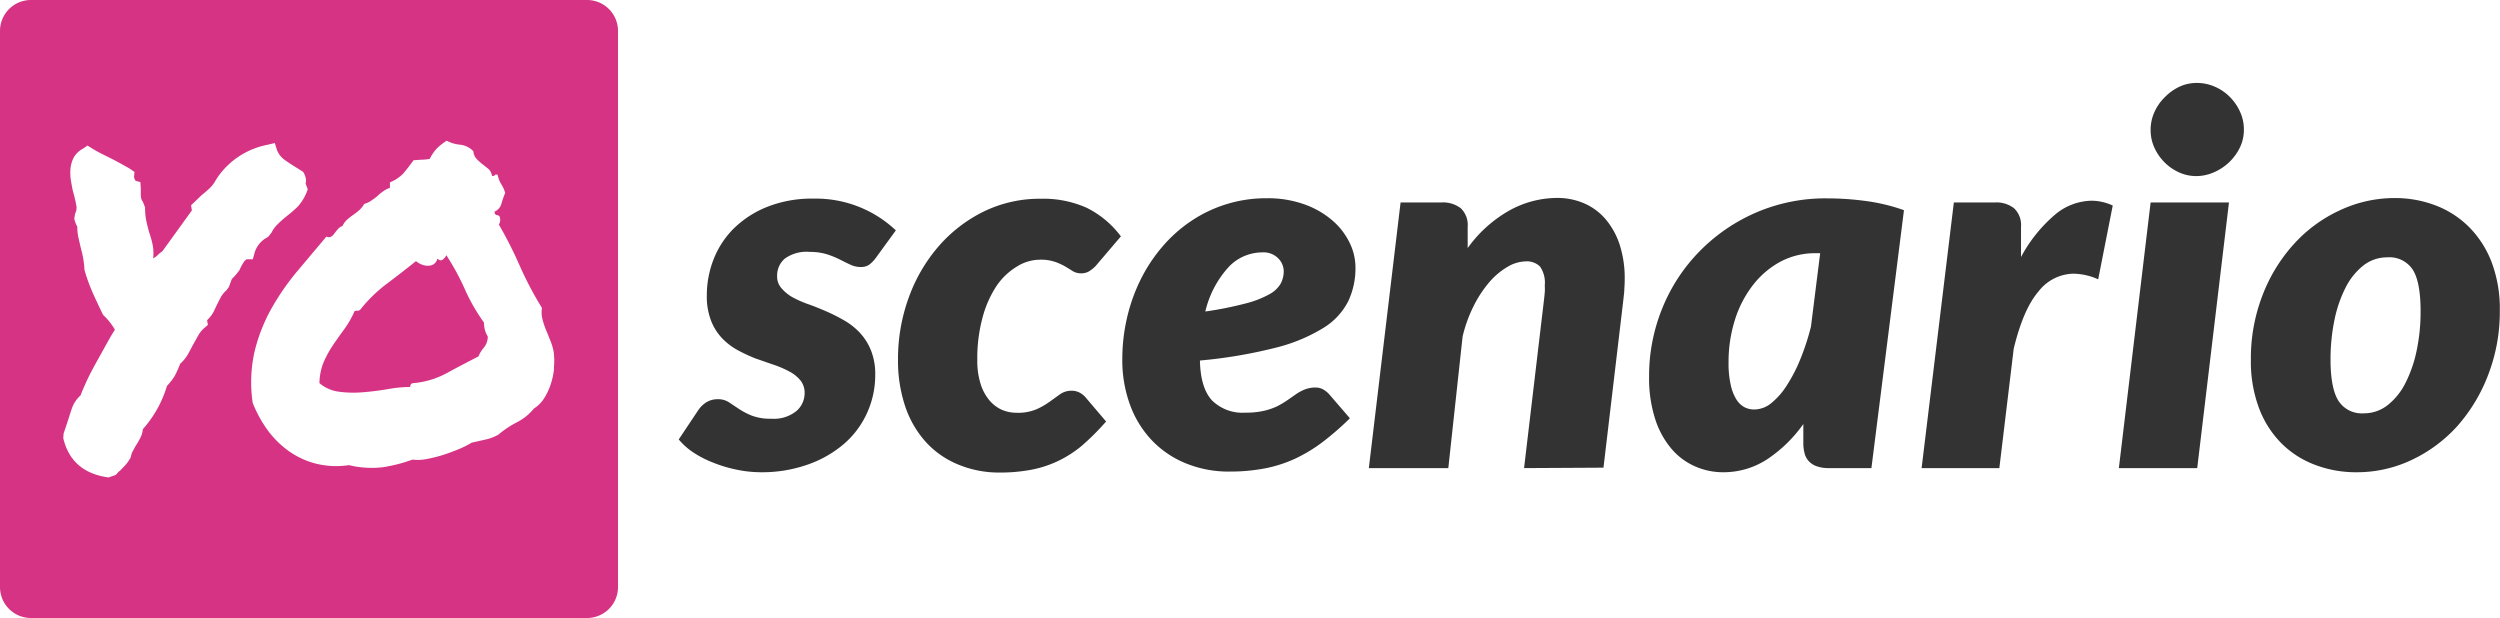
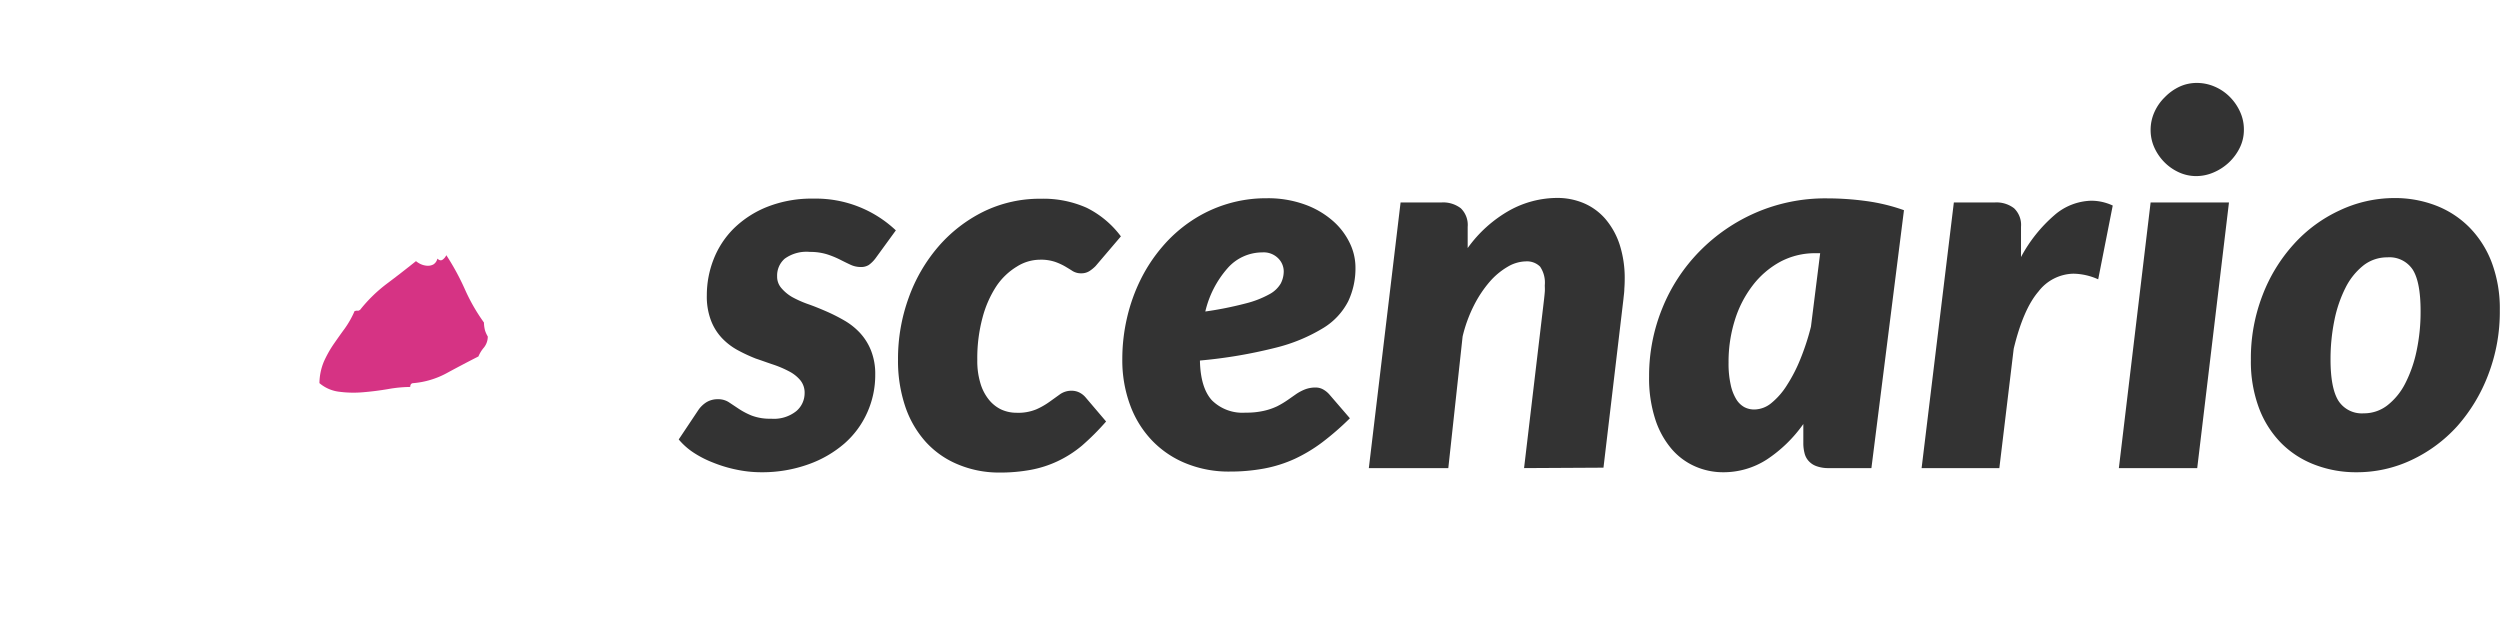
<svg xmlns="http://www.w3.org/2000/svg" viewBox="0 0 403.92 99.85">
  <defs>
    <style>.cls-1{fill:#d63384}.cls-2{fill:#333333}</style>
  </defs>
  <title>Yo Scenario Logo</title>
  <g id="Layer_2" data-name="Layer 2">
    <g id="Layer_1-2" data-name="Layer 1">
      <path class="cls-1" d="M78.19 52.11a30 30 0 0 1-3.08-5.37 39.54 39.54 0 0 0-3-5.51 1.85 1.85 0 0 1-.55.69c-.27.22-.57.18-.89-.14a1.51 1.51 0 0 1-.61.92 1.84 1.84 0 0 1-.93.24 2.94 2.94 0 0 1-1-.2 3.4 3.4 0 0 1-.92-.55c-1.6 1.28-3.18 2.51-4.76 3.69a23.76 23.76 0 0 0-4.27 4.18c-.23.14-.37.18-.41.14s-.21 0-.48.06a15.3 15.3 0 0 1-1.61 2.85c-.62.84-1.22 1.7-1.82 2.56a18.18 18.18 0 0 0-1.54 2.77 9.33 9.33 0 0 0-.71 3.46 6 6 0 0 0 3.25 1.4 17.72 17.72 0 0 0 3.86.07c1.33-.11 2.65-.28 4-.51a21 21 0 0 1 3.56-.34c0-.41.18-.62.55-.62a13.77 13.77 0 0 0 5.34-1.61q2.46-1.34 5.13-2.7a5.22 5.22 0 0 1 .89-1.44 2.85 2.85 0 0 0 .62-1.78 4.55 4.55 0 0 1-.45-1 5.52 5.52 0 0 1-.17-1.26z" />
-       <path class="cls-1" d="M94.85 0H5a5 5 0 0 0-5 5v89.85a5 5 0 0 0 5 5h89.85a5 5 0 0 0 5-5V5a5 5 0 0 0-5-5zM39.52 42.15a7.52 7.52 0 0 0-.82 1.48 12.88 12.88 0 0 1-.86 1.06l-.37.37c-.1.23-.17.44-.24.62s-.15.41-.24.68l-.41.55a4.07 4.07 0 0 0-.89 1.09c-.19.34-.39.74-.62 1.2s-.39.83-.61 1.27a5.4 5.4 0 0 1-1 1.26l.13.76-.54.47a4.45 4.45 0 0 0-1 1.2c-.28.48-.55 1-.82 1.47s-.57 1.1-.89 1.65a6.43 6.43 0 0 1-1.23 1.5 17.44 17.44 0 0 1-.86 1.92 8.82 8.82 0 0 1-1.27 1.64 18.47 18.47 0 0 1-3.9 7 3.83 3.83 0 0 1-.44 1.47 15.28 15.28 0 0 1-.79 1.34c-.09.18-.19.37-.31.58l-.24.44-.2.76a6.27 6.27 0 0 1-.86 1.23l-.85.89a1.52 1.52 0 0 0-.38.34 3.71 3.71 0 0 1-.31.34l-1.16.41c-4-.54-6.46-2.67-7.32-6.36l.06-.76c.19-.54.39-1.16.62-1.84s.48-1.54.75-2.3a5.16 5.16 0 0 1 1.37-2c.14-.42.4-1 .79-1.89s1-2.11 1.95-3.8l1.74-3.14c.44-.78.79-1.37 1.07-1.78a10.32 10.32 0 0 0-1.92-2.4c-.65-1.36-1.28-2.67-1.8-3.87a27.12 27.12 0 0 1-1.2-3.39 15 15 0 0 0-.55-3.36c-.14-.59-.27-1.18-.41-1.78a7.92 7.92 0 0 1-.2-1.84 4.72 4.72 0 0 1-.49-1.29l.13-.82a2 2 0 0 0 .17-1.47c-.11-.61-.26-1.24-.44-1.88s-.26-1.22-.38-1.88a8 8 0 0 1-.1-1.95 5.06 5.06 0 0 1 .51-1.85A3.68 3.68 0 0 1 13.44 24l.69-.48.68.42c.5.31 1 .59 1.44.82l1.37.68c.55.27 1.09.56 1.64.86s1.14.62 1.78 1l.69.48-.07.75a1 1 0 0 0 .07.34.87.87 0 0 0 .2.35l.75.2.07 1v.82a3.39 3.39 0 0 0 .07.86 1.81 1.81 0 0 0 .27.51l.35.89a10.34 10.34 0 0 0 .2 2.19c.14.64.3 1.28.48 1.91a14.6 14.6 0 0 1 .55 2 6.94 6.94 0 0 1 .07 2.15 3.55 3.55 0 0 0 .82-.61 2.12 2.12 0 0 1 .31-.28l.37-.27L31 34l-.13-.83 1.71-1.64c.45-.36.89-.74 1.3-1.13a5.12 5.12 0 0 0 1-1.33l.41-.62a12.74 12.74 0 0 1 7.94-5.06l1.17-.28.34 1.1a3.58 3.58 0 0 0 1.33 1.68c.67.47 1.38.94 2.16 1.4l.75.48a3.07 3.07 0 0 1 .46 1.23 3.23 3.23 0 0 1-.06.68l.34.89a7.76 7.76 0 0 1-1.64 2.84A23.16 23.16 0 0 1 46.23 35a16.91 16.91 0 0 0-1.37 1.23 4.86 4.86 0 0 0-1 1.37l-.55.69a4.11 4.11 0 0 0-2.19 2.6l-.27 1h-1s-.15.11-.33.26zm50 17.39a11.65 11.65 0 0 1-.55 2.57 9.84 9.84 0 0 1-1.09 2.29 5.15 5.15 0 0 1-1.61 1.6 8.54 8.54 0 0 1-2.74 2.22 15.68 15.68 0 0 0-3 2 7.15 7.15 0 0 1-2.06.79l-2.26.51a14.41 14.41 0 0 1-2.12 1.06c-.82.34-1.66.65-2.53.93a22.45 22.45 0 0 1-2.6.65 7.51 7.51 0 0 1-2.33.1 25 25 0 0 1-4.79 1.23 15.54 15.54 0 0 1-5.47-.34 13.53 13.53 0 0 1-5.48-.28 13.26 13.26 0 0 1-4.41-2.12 15.15 15.15 0 0 1-3.36-3.42 20.19 20.19 0 0 1-2.29-4.24 22.44 22.44 0 0 1 .34-8.46 27.57 27.57 0 0 1 2.81-7 40.3 40.3 0 0 1 4.21-6l4.55-5.41a.79.79 0 0 0 .79 0 2.18 2.18 0 0 0 .54-.55 8.2 8.2 0 0 1 .55-.68 1.69 1.69 0 0 1 .72-.48 3.08 3.08 0 0 1 .72-1 11.24 11.24 0 0 1 1-.79 10.68 10.68 0 0 0 1-.78 4.19 4.19 0 0 0 .79-1A3.22 3.22 0 0 0 60 32.4a8.82 8.82 0 0 0 1-.75 8.15 8.15 0 0 1 .92-.75 4 4 0 0 1 1.08-.55v-.89A6.19 6.19 0 0 0 65.19 28c.45-.54 1-1.25 1.64-2.12.5 0 .9-.07 1.2-.07a11.1 11.1 0 0 0 1.4-.13 7.22 7.22 0 0 1 1.16-1.71 10.49 10.49 0 0 1 1.58-1.24 5.56 5.56 0 0 0 2.19.65 3.45 3.45 0 0 1 2.12 1.06 2 2 0 0 0 .52 1.22 6.92 6.92 0 0 0 .89.82c.32.25.64.51 1 .79a2 2 0 0 1 .61 1.16c.23 0 .38 0 .45-.13s.21-.12.44-.07a7.57 7.57 0 0 0 .27.89 4.94 4.94 0 0 0 .31.61c.12.19.23.39.35.62a5.1 5.1 0 0 1 .3.82 16.3 16.3 0 0 0-.61 1.75 1.89 1.89 0 0 1-1.1 1.26c0 .37.14.56.41.58a.52.52 0 0 1 .48.52 1.47 1.47 0 0 1-.2 1A66.88 66.88 0 0 1 84 43a56.23 56.23 0 0 0 3.56 6.75 4.58 4.58 0 0 0 .1 1.88 13.28 13.28 0 0 0 .61 1.81c.26.6.49 1.19.72 1.78a8.4 8.4 0 0 1 .49 1.78 11.6 11.6 0 0 1 0 2.54z" />
      <path class="cls-2" d="M141.45 41.74a5.11 5.11 0 0 1-1.08 1.07 2.35 2.35 0 0 1-1.32.33 3.87 3.87 0 0 1-1.64-.37c-.54-.25-1.11-.53-1.74-.85a14.47 14.47 0 0 0-2.11-.85 9.25 9.25 0 0 0-2.71-.37 6 6 0 0 0-4.07 1.1 3.6 3.6 0 0 0-1.22 2.83 2.8 2.8 0 0 0 .68 1.91A6.64 6.64 0 0 0 128 48a17.25 17.25 0 0 0 2.54 1.13c1 .35 1.93.73 2.92 1.16a28.48 28.48 0 0 1 2.92 1.47 10.86 10.86 0 0 1 2.54 2 9.23 9.23 0 0 1 1.8 2.85 10.24 10.24 0 0 1 .69 3.94 14.74 14.74 0 0 1-1.29 6.1 14.47 14.47 0 0 1-3.68 5 18.12 18.12 0 0 1-5.77 3.35 22.09 22.09 0 0 1-7.67 1.3 19.46 19.46 0 0 1-4-.42 21.69 21.69 0 0 1-3.74-1.12 16.77 16.77 0 0 1-3.26-1.67 11.09 11.09 0 0 1-2.34-2.09l3.15-4.72a4.47 4.47 0 0 1 1.34-1.3 3.49 3.49 0 0 1 1.85-.48 3.15 3.15 0 0 1 1.78.5l1.61 1.07a11.72 11.72 0 0 0 2.07 1.08 8.35 8.35 0 0 0 3.14.5 5.78 5.78 0 0 0 4.06-1.23 3.79 3.79 0 0 0 1.34-2.87 3.17 3.17 0 0 0-.69-2.11 5.84 5.84 0 0 0-1.8-1.43 16.89 16.89 0 0 0-2.51-1.08c-.94-.31-1.91-.67-2.9-1a26.28 26.28 0 0 1-2.9-1.35 10.26 10.26 0 0 1-2.52-1.92 8.62 8.62 0 0 1-1.8-2.86 10.84 10.84 0 0 1-.68-4.09 15.87 15.87 0 0 1 1.09-5.8 14.41 14.41 0 0 1 3.27-5 16.35 16.35 0 0 1 5.4-3.49 19.59 19.59 0 0 1 7.53-1.33 18.81 18.81 0 0 1 13.25 5.13zM174.81 72a18.19 18.19 0 0 1-3.94 2.52 17.75 17.75 0 0 1-4.32 1.39 27.28 27.28 0 0 1-5.07.44 17.13 17.13 0 0 1-6.79-1.35 14.45 14.45 0 0 1-5.15-3.64 16.37 16.37 0 0 1-3.29-5.71 23.07 23.07 0 0 1-1.16-7.53 28.84 28.84 0 0 1 1.72-10 26.15 26.15 0 0 1 4.8-8.28 23.28 23.28 0 0 1 7.3-5.65 20.67 20.67 0 0 1 9.27-2.08 17.18 17.18 0 0 1 7.39 1.46 15.44 15.44 0 0 1 5.53 4.62L177 43a6 6 0 0 1-1 .81 2.44 2.44 0 0 1-1.28.35 2.63 2.63 0 0 1-1.39-.35c-.37-.24-.78-.49-1.22-.75a9.79 9.79 0 0 0-1.61-.74 7.15 7.15 0 0 0-2.48-.36 7.06 7.06 0 0 0-3.71 1.1 10.62 10.62 0 0 0-3.31 3.15 17.34 17.34 0 0 0-2.25 5.09 25.23 25.23 0 0 0-.85 6.87 12.32 12.32 0 0 0 .5 3.74 7.61 7.61 0 0 0 1.36 2.65 5.75 5.75 0 0 0 2 1.6 5.94 5.94 0 0 0 2.48.53 7.64 7.64 0 0 0 3.21-.56 11.91 11.91 0 0 0 2.13-1.22l1.7-1.22a3.21 3.21 0 0 1 1.9-.56 2.8 2.8 0 0 1 1.22.29 3.18 3.18 0 0 1 1 .79l3.31 3.89a40.08 40.08 0 0 1-3.9 3.9zM219 43.27a12.43 12.43 0 0 1-1.16 5.38 10.84 10.84 0 0 1-4 4.32 27.23 27.23 0 0 1-7.74 3.21 77.9 77.9 0 0 1-12.23 2.07c.06 2.93.7 5.06 1.93 6.42a7 7 0 0 0 5.44 2 12.71 12.71 0 0 0 2.94-.29 10.2 10.2 0 0 0 2.17-.74 14.57 14.57 0 0 0 1.68-1l1.43-1a7.39 7.39 0 0 1 1.42-.74 4.73 4.73 0 0 1 1.7-.29 2.5 2.5 0 0 1 1.2.31 3.84 3.84 0 0 1 1 .81l3.32 3.85a45.28 45.28 0 0 1-4.45 3.87 24.79 24.79 0 0 1-4.47 2.69 21.31 21.31 0 0 1-4.89 1.55 30 30 0 0 1-5.65.5 18.24 18.24 0 0 1-7-1.31 15.75 15.75 0 0 1-5.48-3.68 16.44 16.44 0 0 1-3.56-5.73 20.84 20.84 0 0 1-1.27-7.45 29.38 29.38 0 0 1 .77-6.71 28.13 28.13 0 0 1 2.19-6.14 25.49 25.49 0 0 1 3.5-5.3 22.68 22.68 0 0 1 4.66-4.16 21.68 21.68 0 0 1 12.23-3.68 17.46 17.46 0 0 1 6.1 1 14.09 14.09 0 0 1 4.49 2.59 11.13 11.13 0 0 1 2.77 3.57 9.09 9.09 0 0 1 .96 4.08zm-15.07-2.49a7.46 7.46 0 0 0-5.59 2.55 16.13 16.13 0 0 0-3.6 7 57.65 57.65 0 0 0 6.5-1.3 15.85 15.85 0 0 0 3.85-1.49 4.64 4.64 0 0 0 1.84-1.74 4.32 4.32 0 0 0 .48-2 3 3 0 0 0-.83-2 3.31 3.31 0 0 0-2.64-1.02zM246.24 75.63l3.23-27.27c.05-.44.09-.85.12-1.22s0-.73 0-1.06a4.6 4.6 0 0 0-.76-3 3 3 0 0 0-2.3-.85 6 6 0 0 0-2.94.87 11.59 11.59 0 0 0-2.92 2.44 18.87 18.87 0 0 0-2.54 3.83 22.66 22.66 0 0 0-1.82 5L234 75.63h-12.84l5.13-42.92h6.62a4.68 4.68 0 0 1 3.11.94 3.75 3.75 0 0 1 1.11 3v3.43a20.92 20.92 0 0 1 6.79-6.1 16 16 0 0 1 7.62-2 10.9 10.9 0 0 1 4.4.87 9.54 9.54 0 0 1 3.46 2.55 12.25 12.25 0 0 1 2.28 4.11 17.61 17.61 0 0 1 .82 5.63q0 .75-.06 1.53c0 .53-.09 1.07-.14 1.62l-3.23 27.27zM302.36 75.63h-6.87a5.59 5.59 0 0 1-2-.31 3.06 3.06 0 0 1-1.28-.85 2.85 2.85 0 0 1-.66-1.28 6.35 6.35 0 0 1-.19-1.61v-3.07a22.2 22.2 0 0 1-5.88 5.72 12.9 12.9 0 0 1-7.12 2.07 11.2 11.2 0 0 1-4.47-.94 10.6 10.6 0 0 1-3.8-2.81 14 14 0 0 1-2.65-4.8 21.49 21.49 0 0 1-1-6.89 28.91 28.91 0 0 1 2.14-11.07 28.15 28.15 0 0 1 6-9.17 28.78 28.78 0 0 1 9.08-6.25 28.21 28.21 0 0 1 11.55-2.32 47 47 0 0 1 6.21.42 30.25 30.25 0 0 1 6.2 1.49zm-18.87-9.47a4.4 4.4 0 0 0 2.73-1.06 11.67 11.67 0 0 0 2.5-2.88 24.86 24.86 0 0 0 2.17-4.22 39.25 39.25 0 0 0 1.7-5.21l1.49-11.88h-.74a11.92 11.92 0 0 0-5.74 1.4 14.11 14.11 0 0 0-4.44 3.83 17.83 17.83 0 0 0-2.88 5.63 22.48 22.48 0 0 0-1 6.85 15.48 15.48 0 0 0 .34 3.52 7.43 7.43 0 0 0 .89 2.34 3.56 3.56 0 0 0 1.32 1.3 3.43 3.43 0 0 0 1.66.38zM310.47 75.63l5.21-42.92h6.63a4.65 4.65 0 0 1 3.1.94 3.72 3.72 0 0 1 1.12 3v4.88a23.62 23.62 0 0 1 5.38-6.75 9.41 9.41 0 0 1 6-2.35 8.2 8.2 0 0 1 3.44.78L339 45.13a10.12 10.12 0 0 0-4-.91 7.3 7.3 0 0 0-5.65 2.88q-2.46 2.86-4 9.25l-2.32 19.28zM360.13 32.71L355 75.63h-12.66l5.13-42.92zM362.54 21a6.48 6.48 0 0 1-.67 2.88 8.25 8.25 0 0 1-1.74 2.36 8.38 8.38 0 0 1-2.46 1.61 7.06 7.06 0 0 1-2.83.6 6.69 6.69 0 0 1-2.78-.6 7.89 7.89 0 0 1-2.33-1.61 8.12 8.12 0 0 1-1.64-2.36 6.87 6.87 0 0 1-.62-2.88 7 7 0 0 1 .62-2.9 7.76 7.76 0 0 1 1.68-2.4 8.07 8.07 0 0 1 2.38-1.7 6.61 6.61 0 0 1 2.77-.6 7.2 7.2 0 0 1 2.86.58 7.7 7.7 0 0 1 2.42 1.61 8.14 8.14 0 0 1 1.69 2.4 6.8 6.8 0 0 1 .65 3.01zM380.74 76.3a18.56 18.56 0 0 1-6.74-1.21 15.23 15.23 0 0 1-5.42-3.49 16.11 16.11 0 0 1-3.6-5.67 21.43 21.43 0 0 1-1.31-7.76 28.25 28.25 0 0 1 1.89-10.49 26.2 26.2 0 0 1 5.07-8.26A22.9 22.9 0 0 1 378 34a20.76 20.76 0 0 1 8.84-2 18.37 18.37 0 0 1 6.7 1.2 15.4 15.4 0 0 1 5.4 3.5 16.31 16.31 0 0 1 3.63 5.67 21.21 21.21 0 0 1 1.32 7.76A28.29 28.29 0 0 1 402 60.59a26.9 26.9 0 0 1-5 8.28 23.32 23.32 0 0 1-7.39 5.46 20.63 20.63 0 0 1-8.87 1.97zm1.16-9.52a6.14 6.14 0 0 0 3.85-1.31 10.58 10.58 0 0 0 2.88-3.56 20.86 20.86 0 0 0 1.82-5.25 30.39 30.39 0 0 0 .64-6.4c0-3.12-.42-5.34-1.26-6.68a4.5 4.5 0 0 0-4.12-2 6.21 6.21 0 0 0-3.85 1.3 10.7 10.7 0 0 0-2.86 3.53 20.66 20.66 0 0 0-1.82 5.26 31.31 31.31 0 0 0-.64 6.41c0 3.07.42 5.28 1.26 6.65a4.49 4.49 0 0 0 4.1 2.05z" />
    </g>
  </g>
</svg>